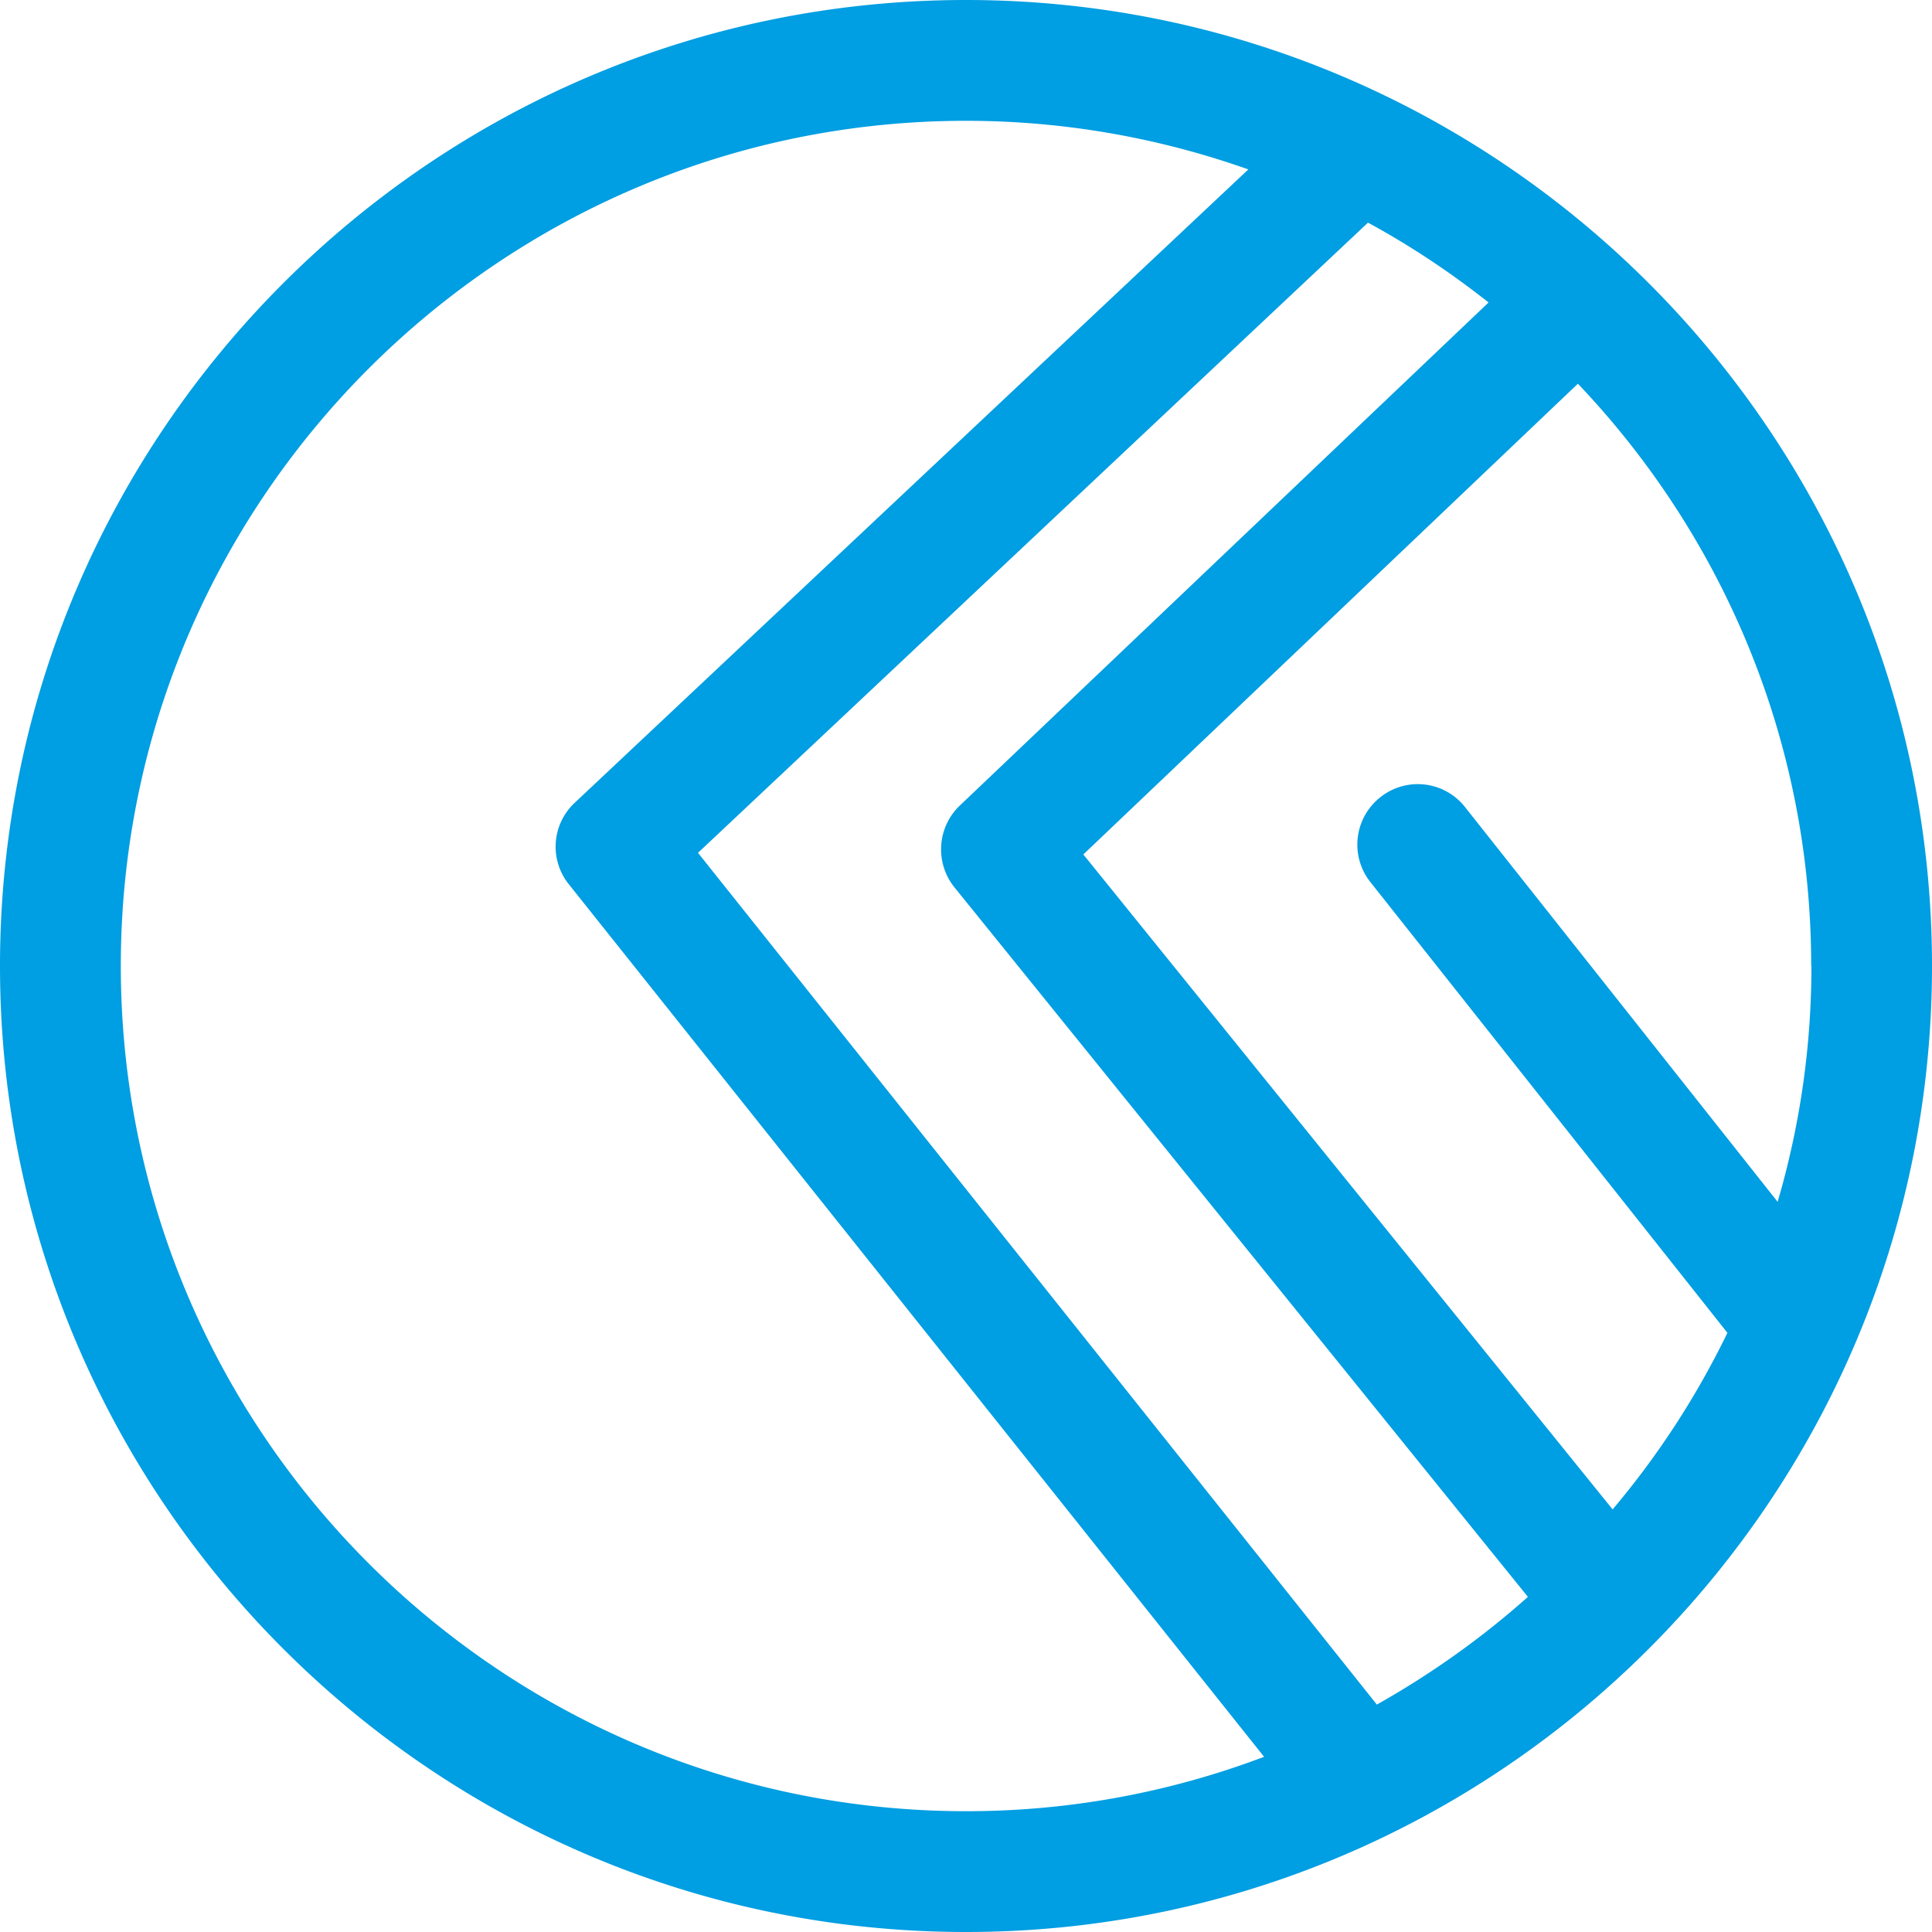
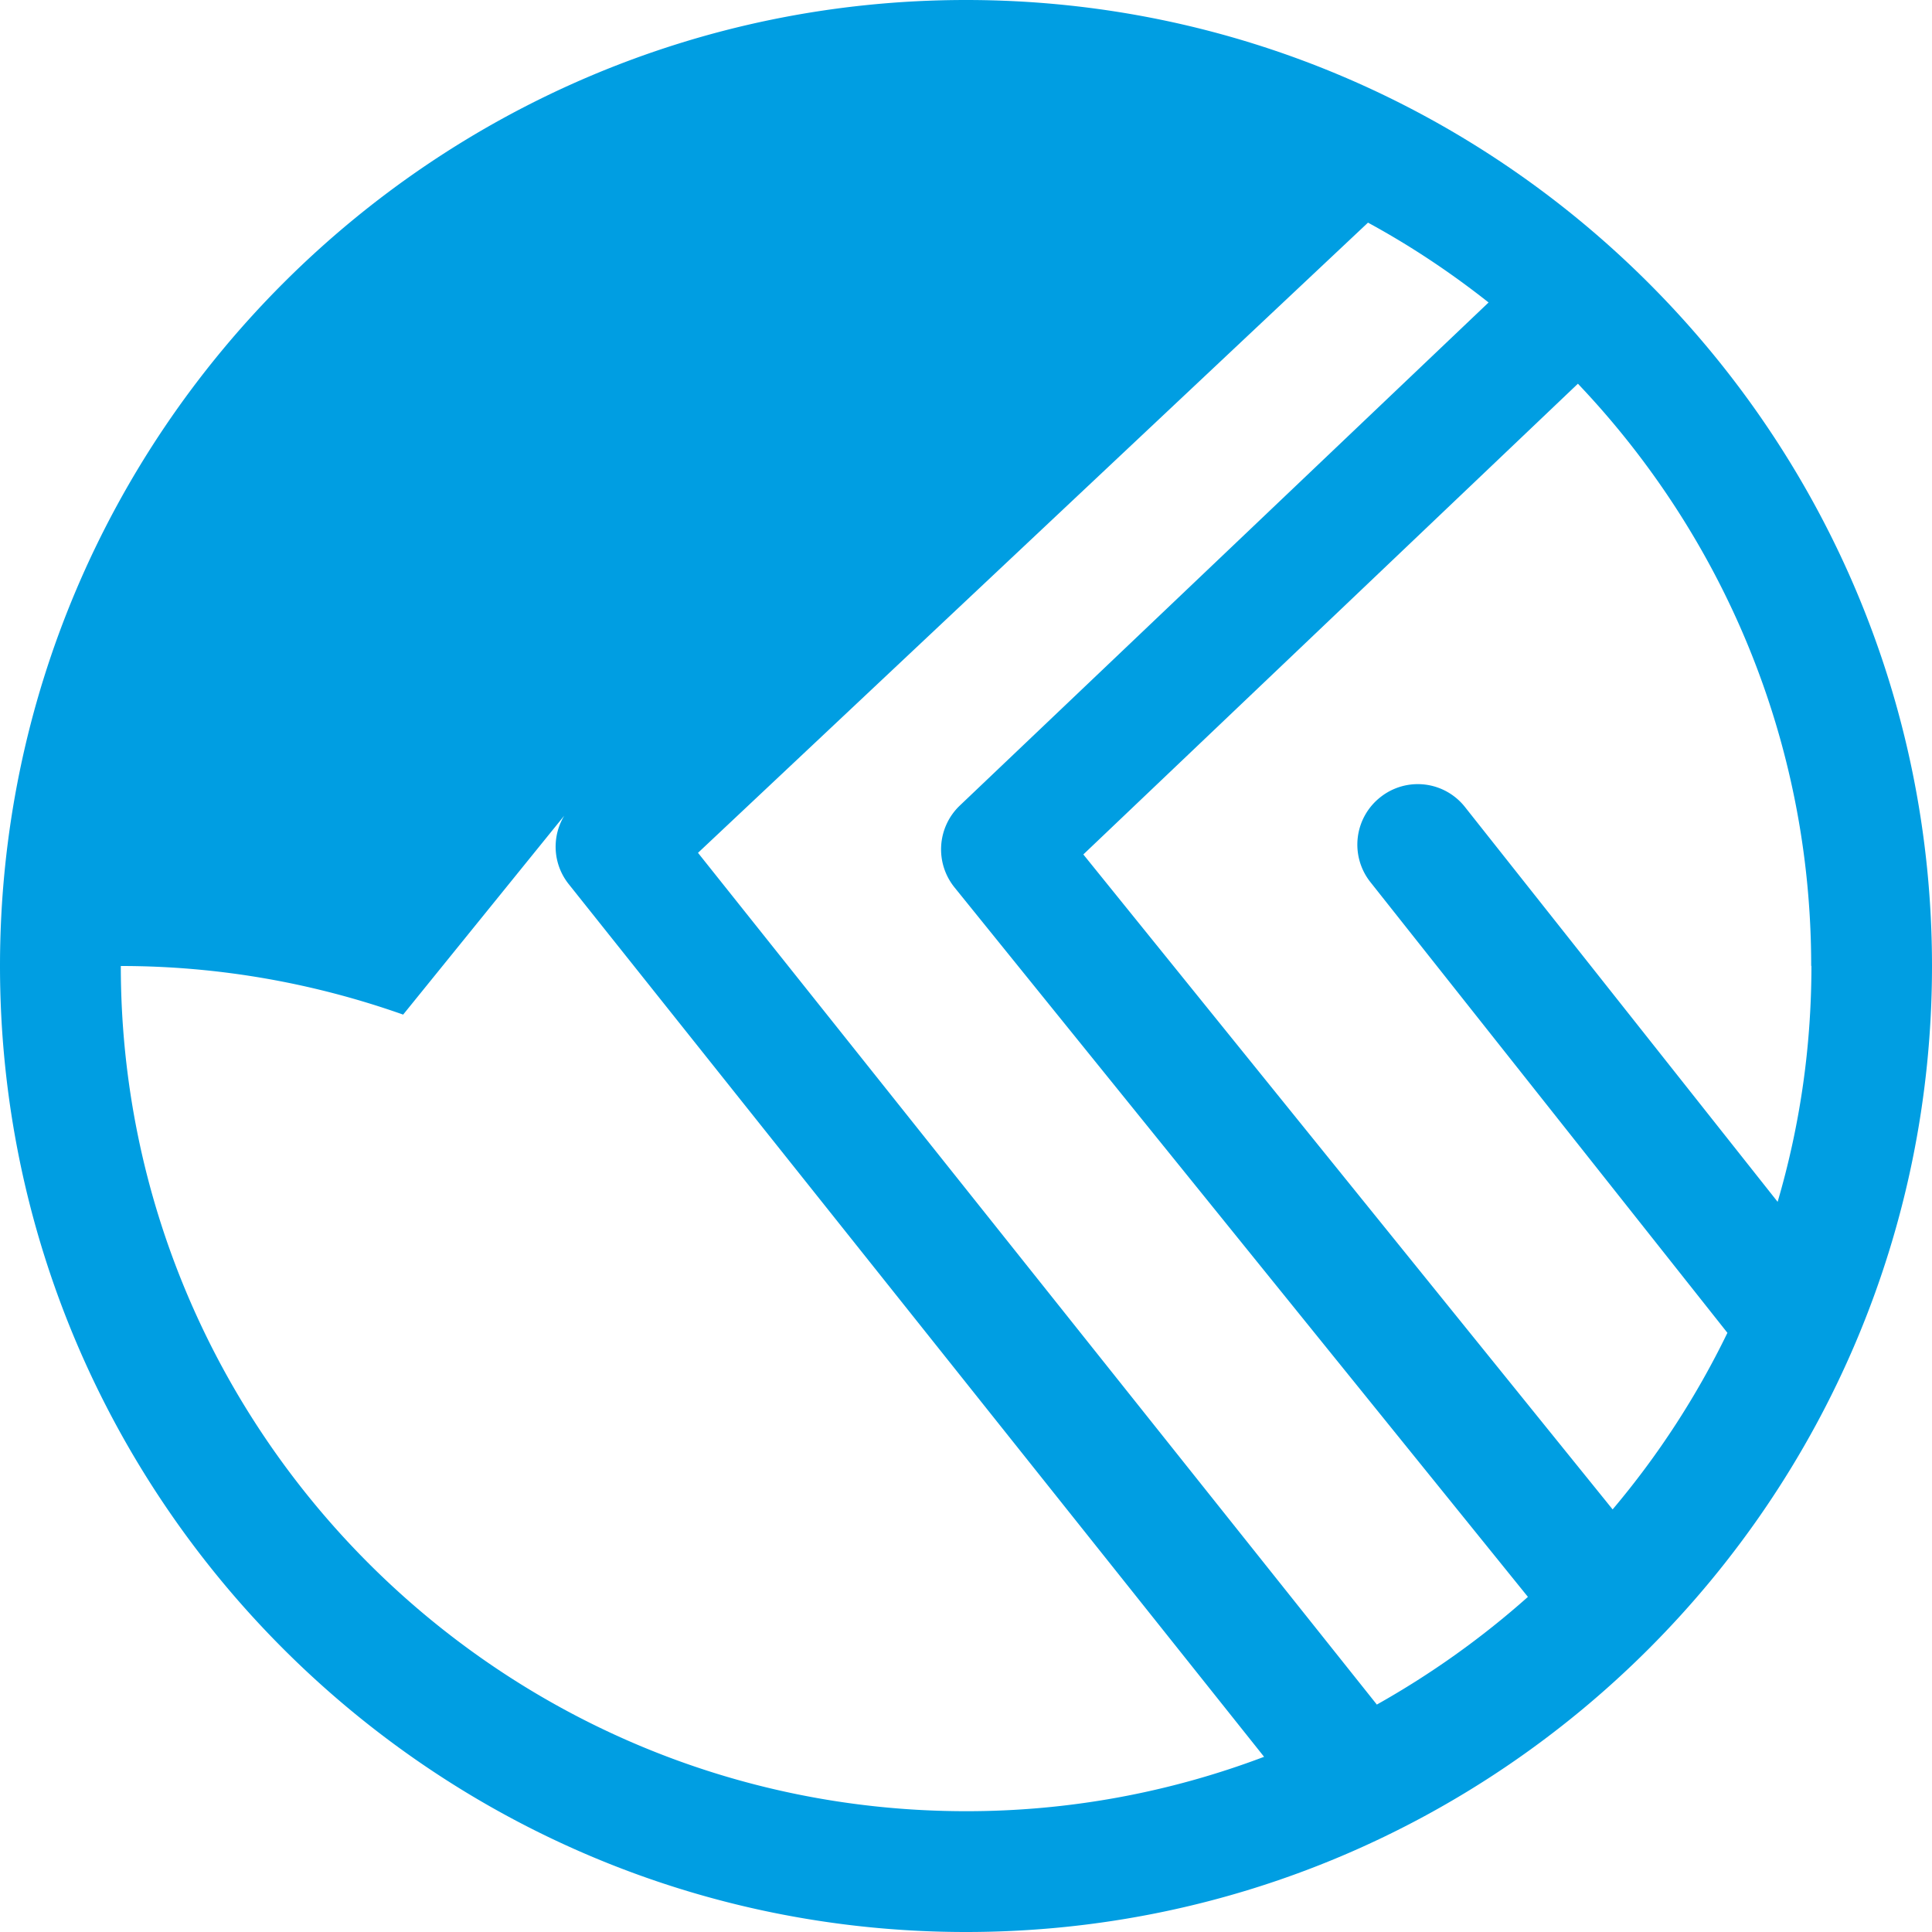
<svg xmlns="http://www.w3.org/2000/svg" data-bbox="0 0 83.48 83.48" viewBox="0 0 83.48 83.48" data-type="color">
  <g>
-     <path d="M41.74 0C18.72 0 0 18.72 0 41.74s18.72 41.74 41.74 41.74 41.74-18.72 41.74-41.74S64.76 0 41.74 0Zm36.53 41.74c0 3.54-.51 6.95-1.46 10.19L63.3 34.87a2.597 2.597 0 0 0-3.66-.42 2.607 2.607 0 0 0-.43 3.66l15.43 19.48a36.484 36.484 0 0 1-4.96 7.63l-22.87-28.3 21.37-20.34c6.24 6.56 10.08 15.41 10.08 25.15ZM59.49 73.65l-29.33-36.8L59.11 9.62c1.84 1 3.58 2.16 5.21 3.45L41.47 34.81c-.98.94-1.08 2.47-.23 3.53L66.02 69c-2 1.78-4.19 3.34-6.54 4.66ZM5.22 41.74C5.22 21.6 21.6 5.22 41.74 5.22c4.28 0 8.38.75 12.2 2.1L24.83 34.69c-.99.93-1.1 2.46-.25 3.52l30.04 37.7a36.258 36.258 0 0 1-12.88 2.35c-20.14 0-36.52-16.38-36.52-36.53Z" fill="#009ee2" data-color="1" />
+     <path d="M41.74 0C18.72 0 0 18.72 0 41.74s18.72 41.74 41.74 41.74 41.74-18.72 41.74-41.74S64.76 0 41.74 0Zm36.53 41.74c0 3.54-.51 6.95-1.46 10.19L63.3 34.87a2.597 2.597 0 0 0-3.66-.42 2.607 2.607 0 0 0-.43 3.66l15.43 19.48a36.484 36.484 0 0 1-4.96 7.63l-22.87-28.3 21.37-20.34c6.24 6.56 10.08 15.41 10.08 25.15ZM59.49 73.65l-29.33-36.8L59.11 9.62c1.84 1 3.58 2.16 5.21 3.45L41.47 34.81c-.98.94-1.08 2.47-.23 3.53L66.02 69c-2 1.78-4.19 3.34-6.54 4.66ZM5.22 41.74c4.28 0 8.38.75 12.2 2.1L24.83 34.69c-.99.93-1.1 2.46-.25 3.52l30.04 37.7a36.258 36.258 0 0 1-12.88 2.35c-20.14 0-36.52-16.38-36.52-36.53Z" fill="#009ee2" data-color="1" />
  </g>
</svg>